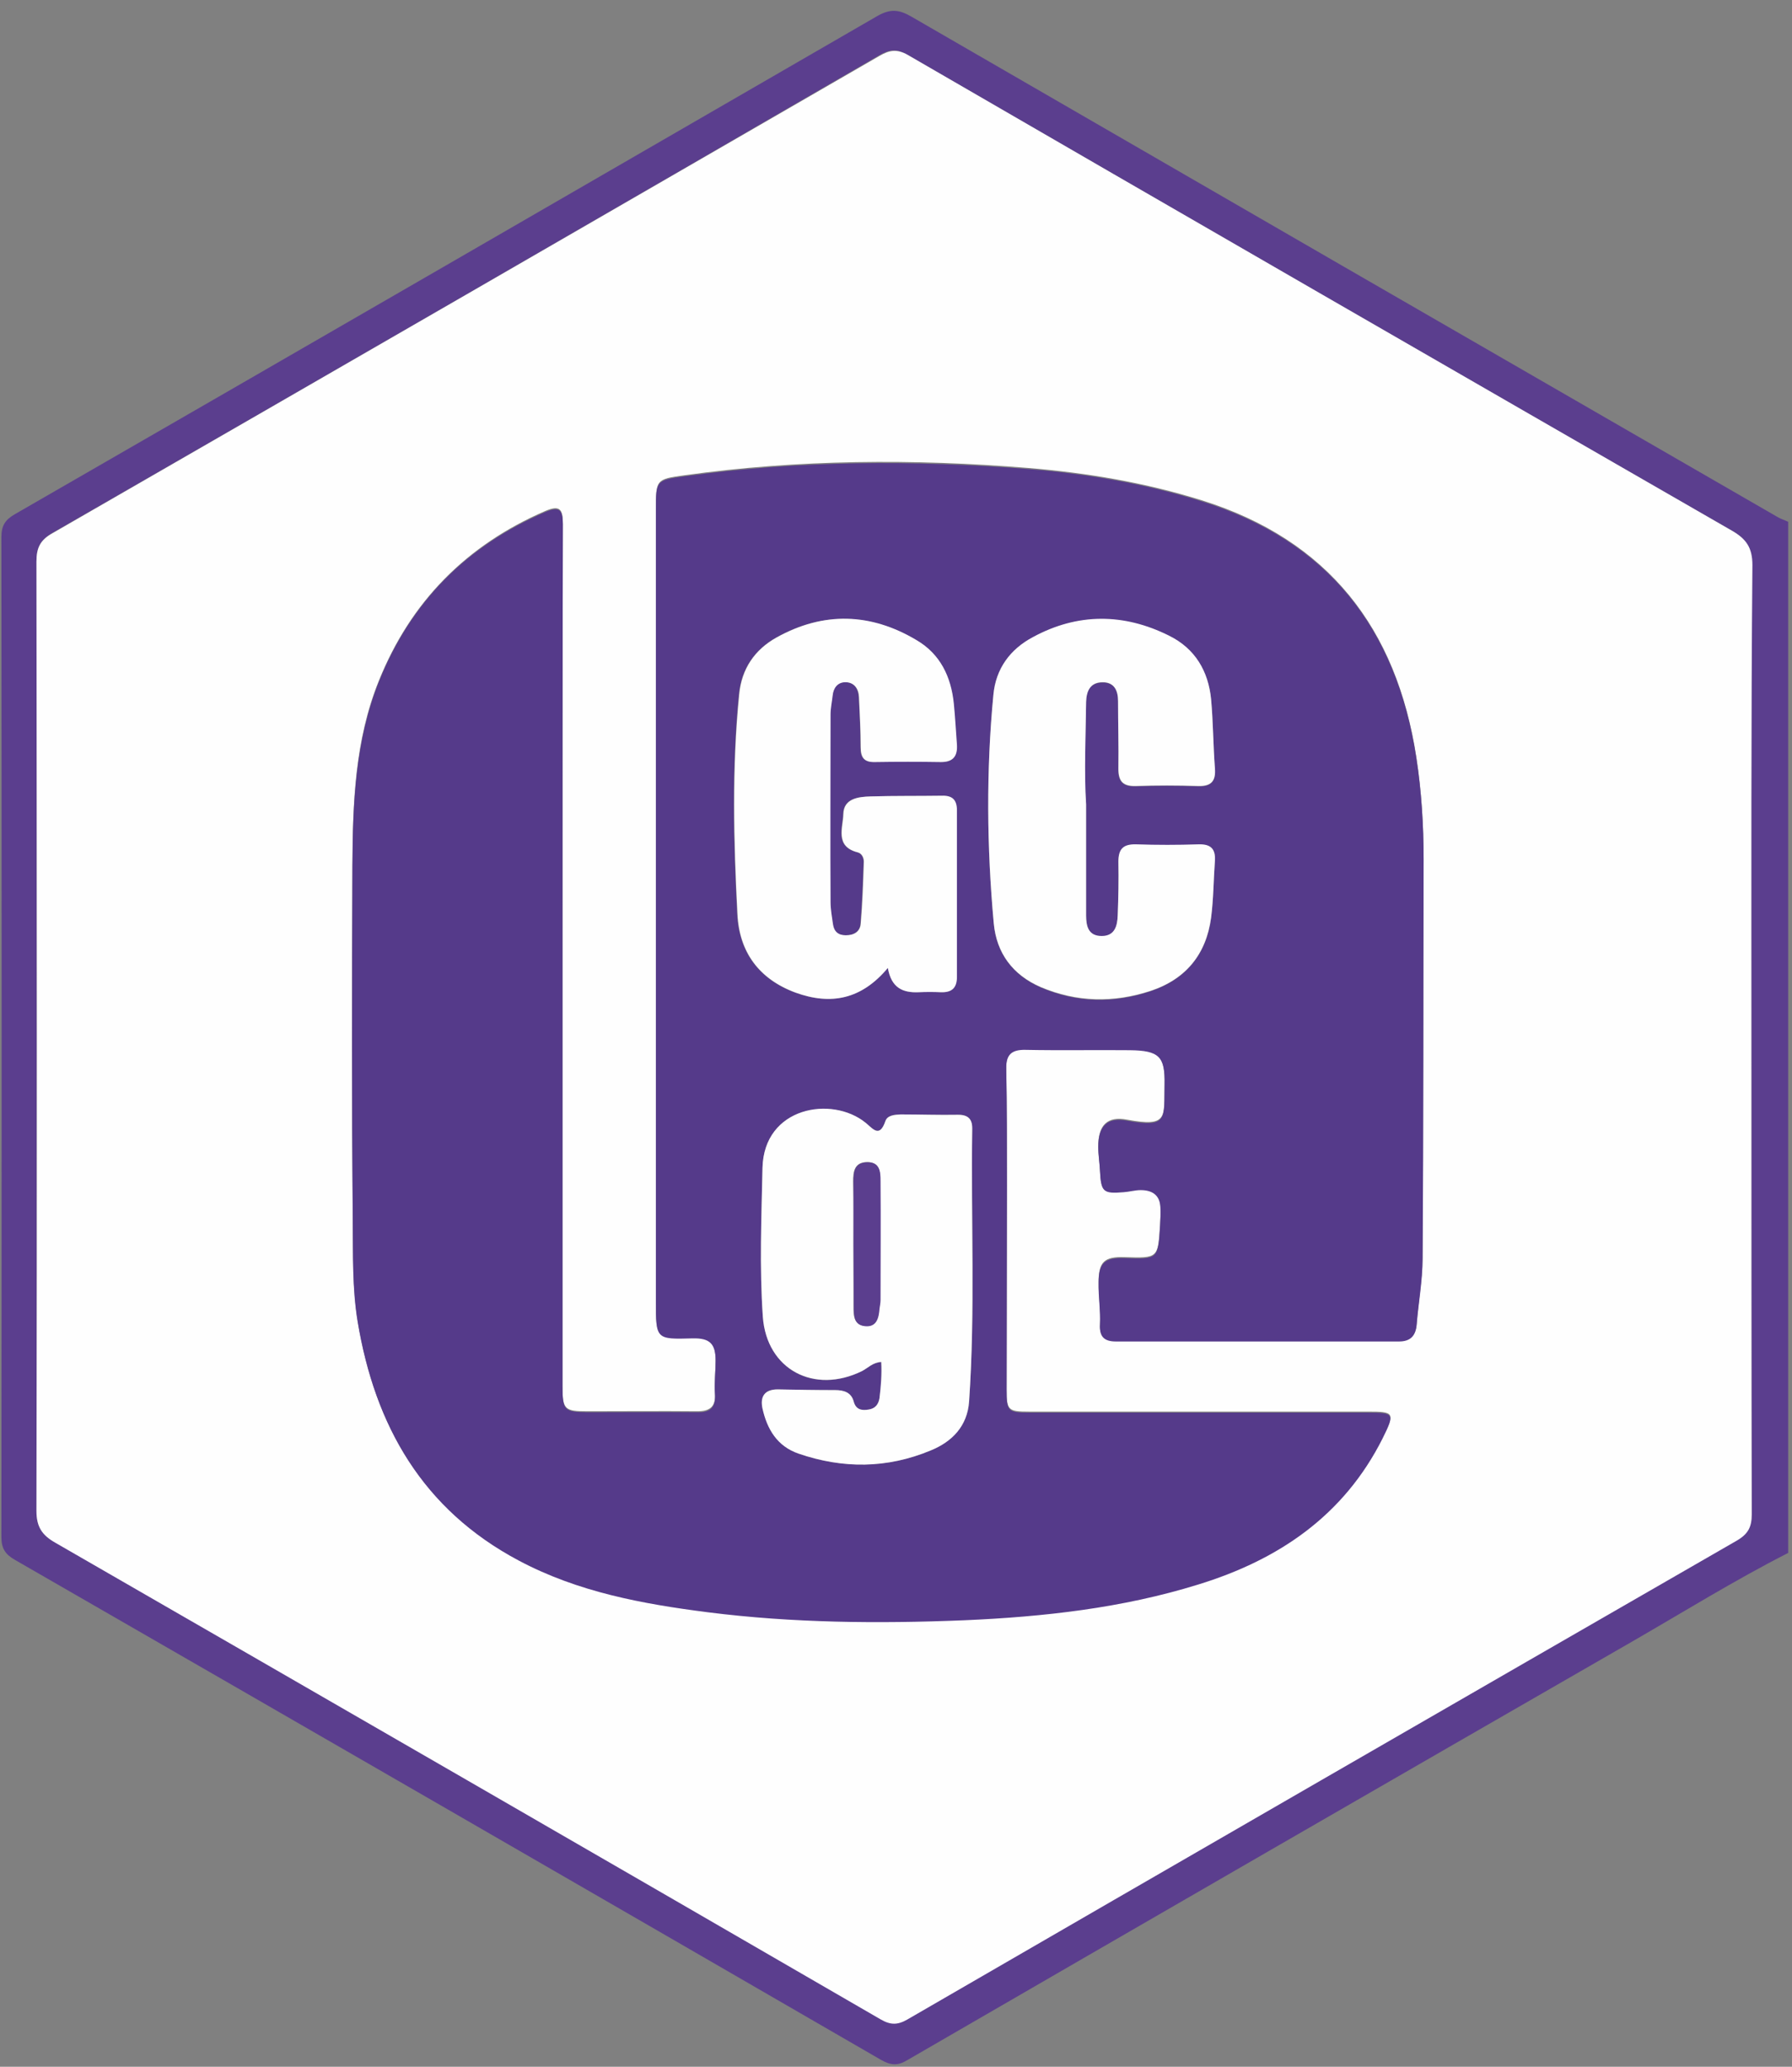
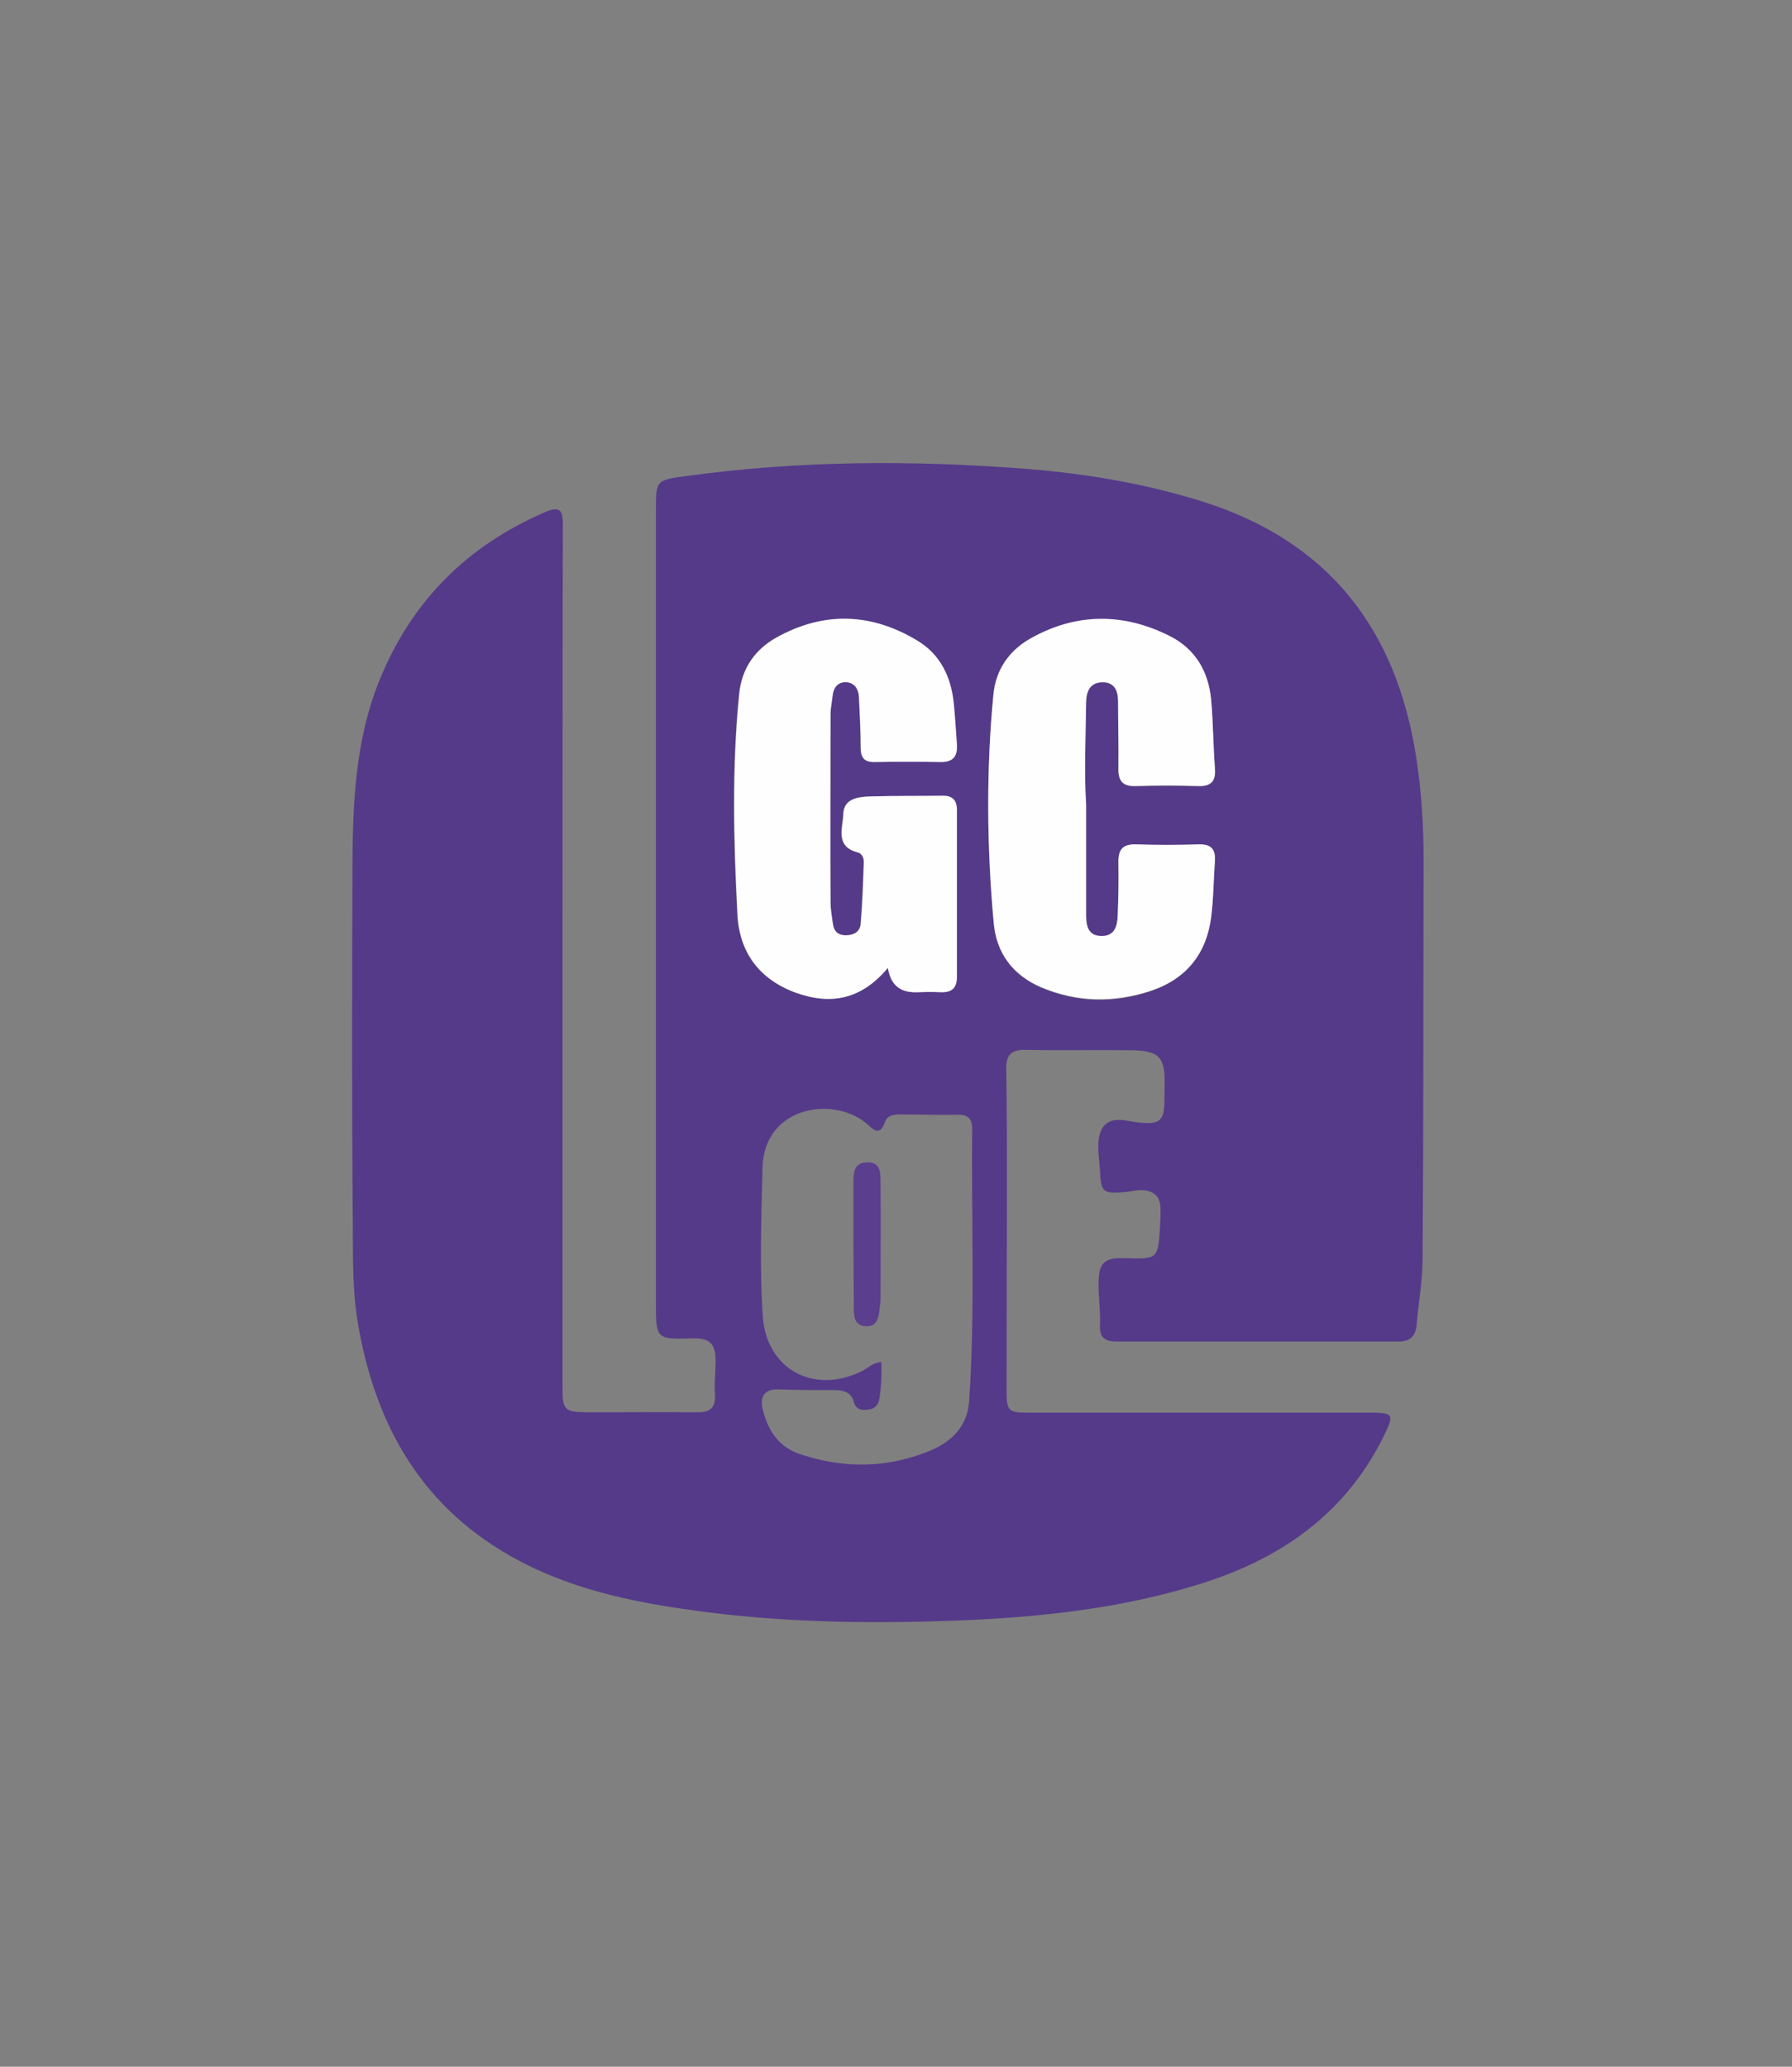
<svg xmlns="http://www.w3.org/2000/svg" version="1.1" id="Calque_1" x="0px" y="0px" viewBox="0 0 516.1 595.3" style="enable-background:new 0 0 516.1 595.3;" xml:space="preserve">
  <rect x="0" y="0" width="516.1" height="595.3" fill="#808080" stroke="none" />
  <style type="text/css">
	.st0{fill:#5B3E8E;}
	.st1{fill:#FEFEFE;}
	.st2{fill:#553A8A;}
</style>
  <g>
-     <path class="st0" d="M515,447.3c-15.5,7.9-30.3,17.1-45.4,25.8c-69.5,40-138.9,80.1-208.3,120.3c-2.8,1.7-4.8,1.5-7.6-0.1   c-83.1-48.1-166.2-96.1-249.4-144c-2.8-1.6-3.9-3.3-3.9-6.6c0.1-96,0.1-192,0-288c0-3.3,1.1-5,3.9-6.6   C87.1,100.4,169.9,52.5,252.7,4.6c3.7-2.1,6.2-1.9,9.8,0.2c83.1,48.1,166.2,96.1,249.4,144.1c1,0.6,2.1,0.9,3.1,1.4   C515,249.3,515,348.3,515,447.3z M504.4,298.7c0-45.3-0.1-90.6,0.1-136c0-5.1-1.7-7.6-6-10c-79.2-45.5-158.2-91.2-237.3-137   c-3.2-1.8-5.2-1.4-8.1,0.3C173.9,62,94.6,107.8,15.1,153.5c-3.6,2.1-4.6,4.3-4.6,8.2c0.1,91.1,0.1,182.3,0,273.4   c0,4.7,1.6,7,5.5,9.2c79.3,45.6,158.5,91.4,237.7,137.2c2.8,1.6,4.8,1.7,7.6,0c79.6-46.1,159.3-92.1,239-138   c3.2-1.9,4.2-3.9,4.2-7.5C504.4,390.4,504.4,344.6,504.4,298.7z" />
-     <path class="st1" d="M504.4,298.7c0,45.8,0,91.6,0.1,137.5c0,3.6-1,5.6-4.2,7.5c-79.7,45.9-159.4,91.9-239,138   c-2.8,1.6-4.8,1.6-7.6,0C174.5,535.8,95.3,490.1,16,444.4c-3.9-2.2-5.5-4.6-5.5-9.2c0.2-91.1,0.1-182.3,0-273.4   c0-3.9,1-6.2,4.6-8.2C94.6,107.8,173.9,62,253.3,16.1c2.8-1.6,4.9-2.1,8.1-0.3c79,45.8,158.1,91.4,237.3,137c4.2,2.4,6,4.9,6,10   C504.3,208.1,504.4,253.4,504.4,298.7z M162,275.3c0-41.5,0-83,0.1-124.5c0-4.2-0.9-5.4-5.1-3.6c-22.6,9.8-38.7,26-47.9,48.9   c-6.9,17.1-7.5,35-7.6,53c-0.2,34.1-0.2,68.3,0.1,102.4c0.1,9.6-0.1,19.3,1.4,28.9c4.9,30.1,18.6,54.1,46.4,68.8   c17.1,9.1,35.7,12.5,54.5,14.9c24.5,3.1,49.1,3.3,73.8,2.3c22.9-0.9,45.4-3.5,67.4-10.3c23.2-7.1,42-19.8,53.1-42.1   c3.6-7.1,3.4-7.4-4.3-7.4c-32.5,0-65,0-97.5,0c-6.1,0-6.5-0.4-6.5-6.5c0-19.7,0.1-39.3,0.1-59c0-11.2,0-22.3-0.2-33.5   c-0.1-4.1,1.5-5.6,5.6-5.5c10,0.2,20,0,30,0.1c8.4,0.1,10.1,1.8,10,10c-0.2,9.6,1.2,12.5-10.8,10.3c-5.7-1.1-8.3,1.6-8.3,7.6   c0,2.3,0.4,4.6,0.5,7c0.3,5.9,1,6.5,6.8,6c1.7-0.1,3.3-0.6,4.9-0.6c3.2,0,5.5,1.3,5.7,4.9c0.1,1.8,0,3.7-0.1,5.5   c-0.6,9.5-0.6,9.5-10.2,9.2c-5.8-0.2-7.5,1.3-7.5,7.2c0,4,0.6,8,0.4,12c-0.2,3.6,1.3,4.8,4.6,4.8c27.2,0,54.3,0,81.5,0   c3.2,0,4.9-1.5,5.1-4.8c0.5-6.3,1.6-12.6,1.7-18.9c0.2-38.3,0.1-76.6,0.3-115c0-9.8-0.6-19.6-2.1-29.4   c-5.7-37.1-25.4-62.5-61.8-73.9c-16.3-5.1-33-7.9-49.9-9.3c-33.1-2.7-66.2-2.5-99.1,2.1c-8.2,1.1-8.2,1.3-8.2,9.8   c0,76,0,152,0,227.9c0,10.9,0,10.9,10.6,10.6c4.9-0.1,6.6,1.5,6.6,6.5c0,3.1-0.4,6.3-0.2,9.4c0.3,3.9-1.2,5.4-5.1,5.4   c-10.5-0.1-21,0-31.5,0c-6.8,0-7.3-0.5-7.3-7.5C162,357.9,162,316.6,162,275.3z" />
    <path class="st2" d="M162,275.3c0,41.3,0,82.6,0,124c0,7,0.5,7.4,7.3,7.5c10.5,0,21-0.1,31.5,0c3.9,0.1,5.4-1.5,5.1-5.4   c-0.2-3.1,0.2-6.3,0.2-9.4c0-5-1.7-6.6-6.6-6.5c-10.6,0.3-10.6,0.3-10.6-10.6c0-76,0-152,0-227.9c0-8.5,0-8.7,8.2-9.8   c33-4.6,66-4.7,99.1-2.1c17,1.4,33.6,4.2,49.9,9.3c36.5,11.4,56.1,36.8,61.8,73.9c1.5,9.7,2.1,19.5,2.1,29.4   c-0.1,38.3,0,76.6-0.3,115c0,6.3-1.2,12.6-1.7,18.9c-0.3,3.3-1.9,4.8-5.1,4.8c-27.2,0-54.3,0-81.5,0c-3.3,0-4.8-1.3-4.6-4.8   c0.2-4-0.5-8-0.4-12c0-5.9,1.7-7.4,7.5-7.2c9.6,0.3,9.6,0.3,10.2-9.2c0.1-1.8,0.2-3.7,0.1-5.5c-0.2-3.6-2.5-4.9-5.7-4.9   c-1.6,0-3.3,0.5-4.9,0.6c-5.9,0.5-6.5-0.1-6.8-6c-0.1-2.3-0.5-4.6-0.5-7c0-6,2.5-8.7,8.3-7.6c11.9,2.2,10.6-0.7,10.8-10.3   c0.2-8.2-1.6-9.9-10-10c-10-0.1-20,0.1-30-0.1c-4.1-0.1-5.7,1.4-5.6,5.5c0.2,11.2,0.2,22.3,0.2,33.5c0,19.7-0.1,39.3-0.1,59   c0,6.1,0.4,6.5,6.5,6.5c32.5,0,65,0,97.5,0c7.7,0,7.8,0.3,4.3,7.4c-11.2,22.3-30,35-53.1,42.1c-21.9,6.8-44.5,9.3-67.4,10.3   c-24.7,1-49.3,0.8-73.8-2.3c-18.8-2.4-37.4-5.8-54.5-14.9c-27.7-14.7-41.4-38.8-46.4-68.8c-1.6-9.6-1.3-19.3-1.4-28.9   c-0.3-34.1-0.2-68.3-0.1-102.4c0.1-18,0.8-35.9,7.6-53c9.2-23,25.2-39.1,47.9-48.9c4.2-1.8,5.1-0.6,5.1,3.6   C162,192.3,162,233.8,162,275.3z M255.7,278.8c1,5.7,4.3,7.2,8.8,7c2.1-0.1,4.3-0.1,6.4,0c3.1,0.1,4.6-1.2,4.6-4.4c0-16,0-32,0-48   c0-2.9-1.3-4.2-4.3-4.2c-6.8,0.1-13.7,0-20.5,0.2c-3.5,0.1-7.8,0.5-7.9,5.1c-0.1,3.9-2.5,9.3,4.1,11c1.2,0.3,1.8,1.5,1.8,2.7   c-0.2,6-0.4,12-0.9,17.9c-0.2,2.3-1.9,3.3-4.3,3.3c-2.2,0-3.4-1.1-3.7-3.2c-0.3-2.1-0.7-4.3-0.7-6.4c-0.1-18-0.1-36,0-54   c0-1.8,0.4-3.6,0.6-5.4c0.3-2.3,1.4-3.9,3.7-3.9c2.6,0,3.8,1.8,3.9,4.3c0.3,4.8,0.5,9.6,0.5,14.5c0,3,1,4.2,4.1,4.2   c6.3-0.1,12.7-0.1,19,0c3.6,0.1,4.8-1.7,4.6-5c-0.3-4-0.5-8-0.9-11.9c-0.8-7.7-3.9-14.2-10.7-18.2c-13.2-7.8-26.8-8.3-40.3-0.8   c-6.3,3.5-10.1,9.1-10.8,16.4c-2.1,21.1-1.6,42.2-0.5,63.3c0.6,11,6.2,18.7,16.7,22.6C239.2,289.6,248.1,287.9,255.7,278.8z    M312.8,231.7c-0.7-9.4-0.2-19.4,0-29.4c0-3.3,1.2-5.7,4.8-5.7c3.4,0,4.4,2.4,4.4,5.4c0,6.5,0.2,13,0.1,19.5c-0.1,3.6,1.2,5.1,5,5   c6-0.2,12-0.2,18,0c3.7,0.1,5.1-1.4,4.8-5.1c-0.5-6.6-0.5-13.3-1.1-19.9c-0.8-8.1-4.7-14.6-12.1-18.3c-13.1-6.5-26.3-6.6-39.2,0.4   c-6.5,3.5-10.7,9.1-11.4,16.6c-2.1,21.9-1.9,43.9,0.1,65.8c0.8,8.6,5.5,14.9,13.5,18.4c10.4,4.5,21,4.7,31.7,1.1   c10.1-3.4,16-10.5,17.4-21.1c0.7-5.4,0.7-11,1.1-16.4c0.3-3.5-1.3-4.8-4.7-4.7c-6,0.1-12,0.2-18,0c-3.7-0.1-5.1,1.4-5.1,5   c0.1,5.2,0,10.3-0.2,15.5c-0.1,2.9-0.8,5.9-4.6,5.9c-3.9,0-4.4-2.9-4.5-5.9C312.8,253.2,312.8,242.7,312.8,231.7z M253.8,392.3   c0.2,3.6,0,7-0.5,10.4c-0.3,1.9-1.3,3.1-3.1,3.3c-1.9,0.3-3.7,0.1-4.3-2.2c-0.7-2.7-2.9-3.4-5.4-3.4c-5.5,0-11,0-16.5-0.2   c-4-0.1-5.1,2.3-4.4,5.5c1.4,5.9,4.3,10.8,10.4,13c12.8,4.4,25.5,4.3,38-0.9c6.2-2.6,10.6-7.1,11.1-14.1   c1.8-26.1,0.6-52.3,0.9-78.4c0-2.9-1.1-4.3-4.1-4.2c-5.5,0.1-11-0.1-16.5-0.1c-1.7,0-3.8,0.2-4.4,1.9c-1.7,5-3.7,2.1-5.7,0.5   c-9.7-7.8-29.3-4.6-29.7,13c-0.3,14.3-0.9,28.6,0.1,42.9c1.1,15.2,14.8,22.5,28.6,15.6C250,394,251.4,392.5,253.8,392.3z" />
    <path class="st1" d="M255.7,278.8c-7.6,9.1-16.4,10.8-26.6,7.1c-10.5-3.9-16.2-11.7-16.7-22.6c-1.1-21.1-1.6-42.2,0.5-63.3   c0.7-7.4,4.5-12.9,10.8-16.4c13.5-7.5,27.1-7.1,40.3,0.8c6.8,4,9.9,10.5,10.7,18.2c0.4,4,0.6,8,0.9,11.9c0.2,3.2-1,5-4.6,5   c-6.3-0.1-12.7-0.1-19,0c-3,0.1-4.1-1.2-4.1-4.2c0-4.8-0.3-9.6-0.5-14.5c-0.1-2.4-1.4-4.3-3.9-4.3c-2.3,0-3.5,1.7-3.7,3.9   c-0.2,1.8-0.6,3.6-0.6,5.4c0,18-0.1,36,0,54c0,2.1,0.4,4.3,0.7,6.4c0.3,2.1,1.5,3.2,3.7,3.2c2.3,0,4.1-1,4.3-3.3   c0.5-6,0.7-11.9,0.9-17.9c0-1.2-0.6-2.4-1.8-2.7c-6.6-1.7-4.2-7.1-4.1-11c0.1-4.5,4.3-5,7.9-5.1c6.8-0.2,13.7-0.1,20.5-0.2   c3-0.1,4.3,1.2,4.3,4.2c0,16,0,32,0,48c0,3.2-1.5,4.5-4.6,4.4c-2.1-0.1-4.3-0.1-6.4,0C259.9,286,256.7,284.5,255.7,278.8z" />
    <path class="st1" d="M312.8,231.7c0,11,0,21.5,0,32c0,3,0.6,5.9,4.5,5.9c3.8,0,4.5-3,4.6-5.9c0.2-5.1,0.3-10.3,0.2-15.5   c0-3.6,1.3-5.1,5.1-5c6,0.2,12,0.2,18,0c3.4-0.1,4.9,1.2,4.7,4.7c-0.4,5.5-0.4,11-1.1,16.4c-1.4,10.5-7.2,17.7-17.4,21.1   c-10.7,3.5-21.3,3.3-31.7-1.1c-8-3.5-12.7-9.7-13.5-18.4c-2-21.9-2.2-43.9-0.1-65.8c0.7-7.5,4.8-13.1,11.4-16.6   c12.9-7,26.2-6.9,39.2-0.4c7.5,3.7,11.3,10.2,12.1,18.3c0.6,6.6,0.6,13.3,1.1,19.9c0.3,3.7-1.1,5.2-4.8,5.1c-6-0.2-12-0.2-18,0   c-3.7,0.1-5-1.4-5-5c0.1-6.5-0.1-13-0.1-19.5c0-3-1.1-5.4-4.4-5.4c-3.6,0-4.7,2.5-4.8,5.7C312.7,212.2,312.2,222.2,312.8,231.7z" />
-     <path class="st1" d="M253.8,392.3c-2.4,0.1-3.8,1.7-5.5,2.6c-13.8,6.8-27.5-0.4-28.6-15.6c-1-14.3-0.4-28.6-0.1-42.9   c0.4-17.6,20-20.9,29.7-13c2.1,1.7,4,4.5,5.7-0.5c0.6-1.7,2.7-1.8,4.4-1.9c5.5,0,11,0.2,16.5,0.1c3,0,4.2,1.3,4.1,4.2   c-0.4,26.1,0.9,52.3-0.9,78.4c-0.5,7.1-4.9,11.6-11.1,14.1c-12.5,5.2-25.2,5.3-38,0.9c-6.2-2.1-9.1-7.1-10.4-13   c-0.7-3.2,0.4-5.5,4.4-5.5c5.5,0.1,11,0.2,16.5,0.2c2.5,0,4.7,0.6,5.4,3.4c0.7,2.4,2.5,2.5,4.3,2.2c1.8-0.3,2.8-1.4,3.1-3.3   C253.7,399.3,254,395.9,253.8,392.3z M245.8,358.3c0,6,0,12,0,17.9c0,2.6,0,5.4,3.3,5.7c3.3,0.3,3.9-2.4,4.1-5   c0.1-0.8,0.3-1.6,0.3-2.5c0-11.5,0-22.9,0-34.4c0-2.5-0.2-5.3-3.8-5.3c-3.7,0.1-4,2.8-4,5.6C245.9,346.4,245.8,352.4,245.8,358.3z" />
    <path class="st0" d="M245.8,358.3c0-6,0-12,0-17.9c0-2.9,0.3-5.6,4-5.6c3.6-0.1,3.8,2.7,3.8,5.3c0.1,11.5,0,22.9,0,34.4   c0,0.8-0.2,1.6-0.3,2.5c-0.2,2.6-0.8,5.3-4.1,5c-3.3-0.3-3.3-3-3.3-5.7C245.9,370.3,245.8,364.3,245.8,358.3z" />
  </g>
</svg>